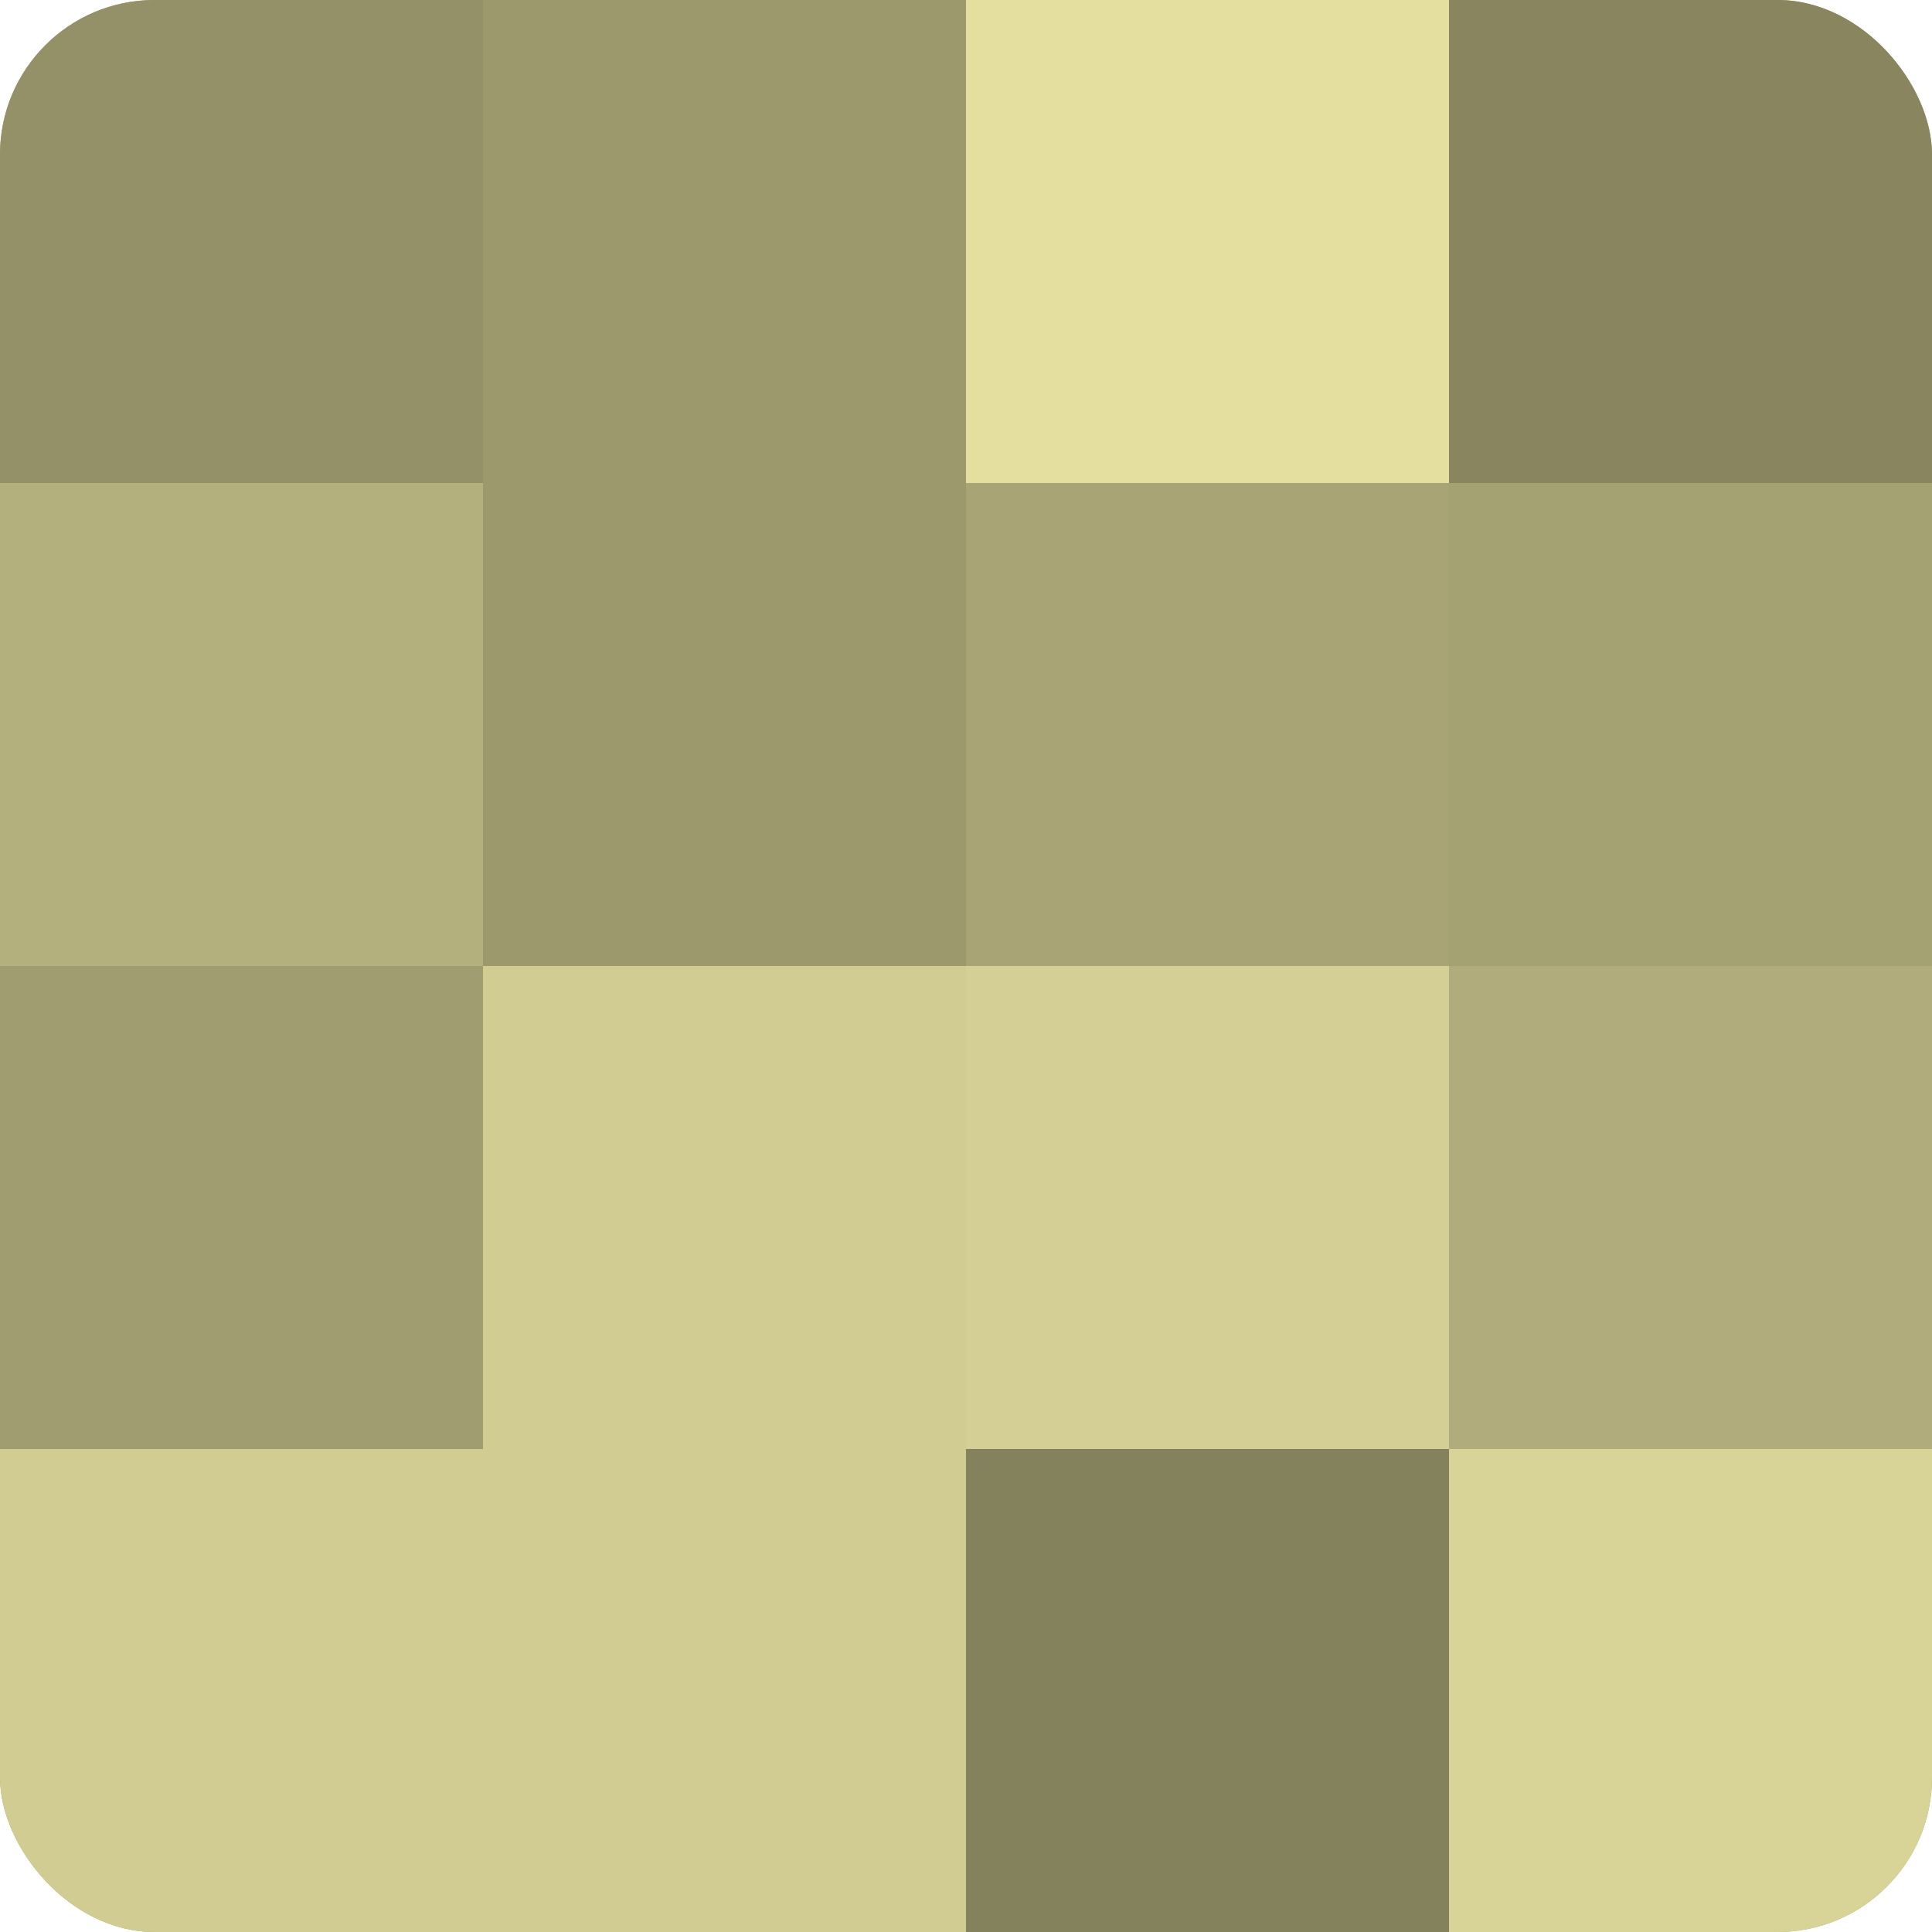
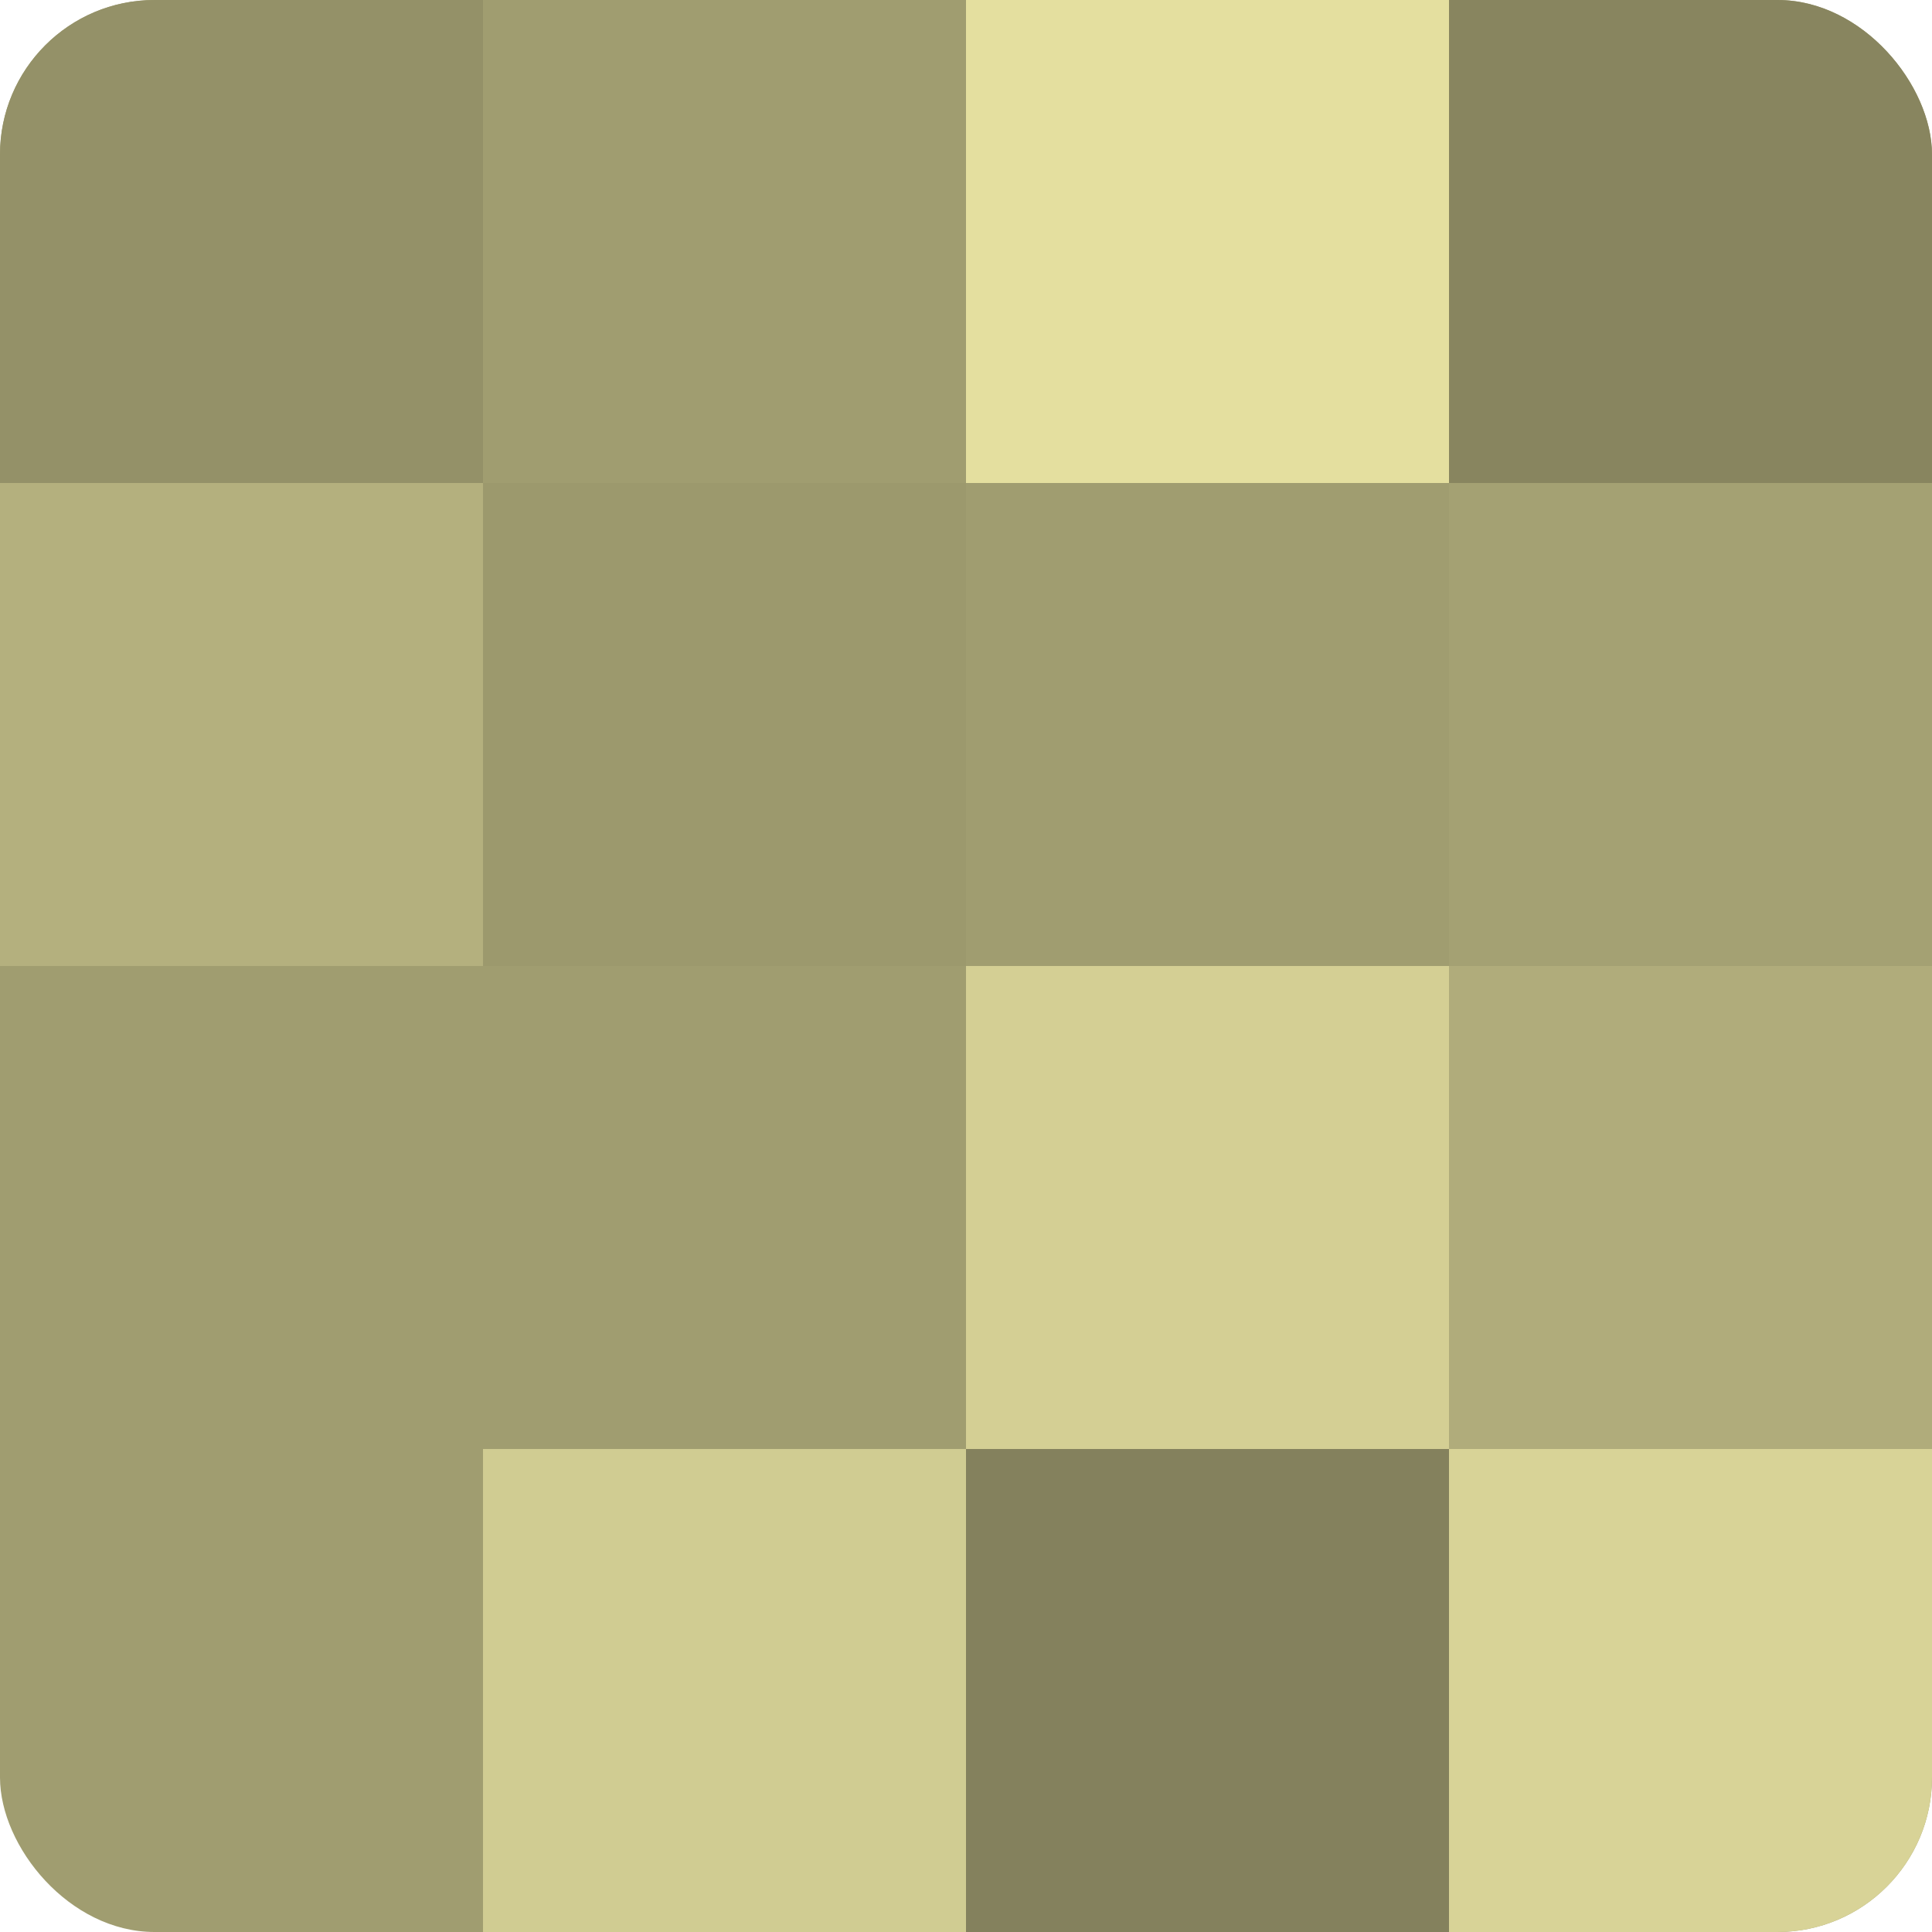
<svg xmlns="http://www.w3.org/2000/svg" width="60" height="60" viewBox="0 0 100 100" preserveAspectRatio="xMidYMid meet">
  <defs>
    <clipPath id="c" width="100" height="100">
      <rect width="100" height="100" rx="8" ry="8" />
    </clipPath>
  </defs>
  <g clip-path="url(#c)">
    <rect width="100" height="100" fill="#a09d70" />
    <rect width="25" height="25" fill="#949168" />
    <rect y="25" width="25" height="25" fill="#b4b07e" />
    <rect y="50" width="25" height="25" fill="#a09d70" />
-     <rect y="75" width="25" height="25" fill="#d0cc92" />
-     <rect x="25" width="25" height="25" fill="#9c996d" />
    <rect x="25" y="25" width="25" height="25" fill="#9c996d" />
-     <rect x="25" y="50" width="25" height="25" fill="#d0cc92" />
    <rect x="25" y="75" width="25" height="25" fill="#d0cc92" />
    <rect x="50" width="25" height="25" fill="#e4df9f" />
-     <rect x="50" y="25" width="25" height="25" fill="#a8a476" />
    <rect x="50" y="50" width="25" height="25" fill="#d4cf94" />
    <rect x="50" y="75" width="25" height="25" fill="#84815d" />
    <rect x="75" width="25" height="25" fill="#88855f" />
    <rect x="75" y="25" width="25" height="25" fill="#a4a173" />
    <rect x="75" y="50" width="25" height="25" fill="#b0ac7b" />
    <rect x="75" y="75" width="25" height="25" fill="#d8d397" />
  </g>
</svg>